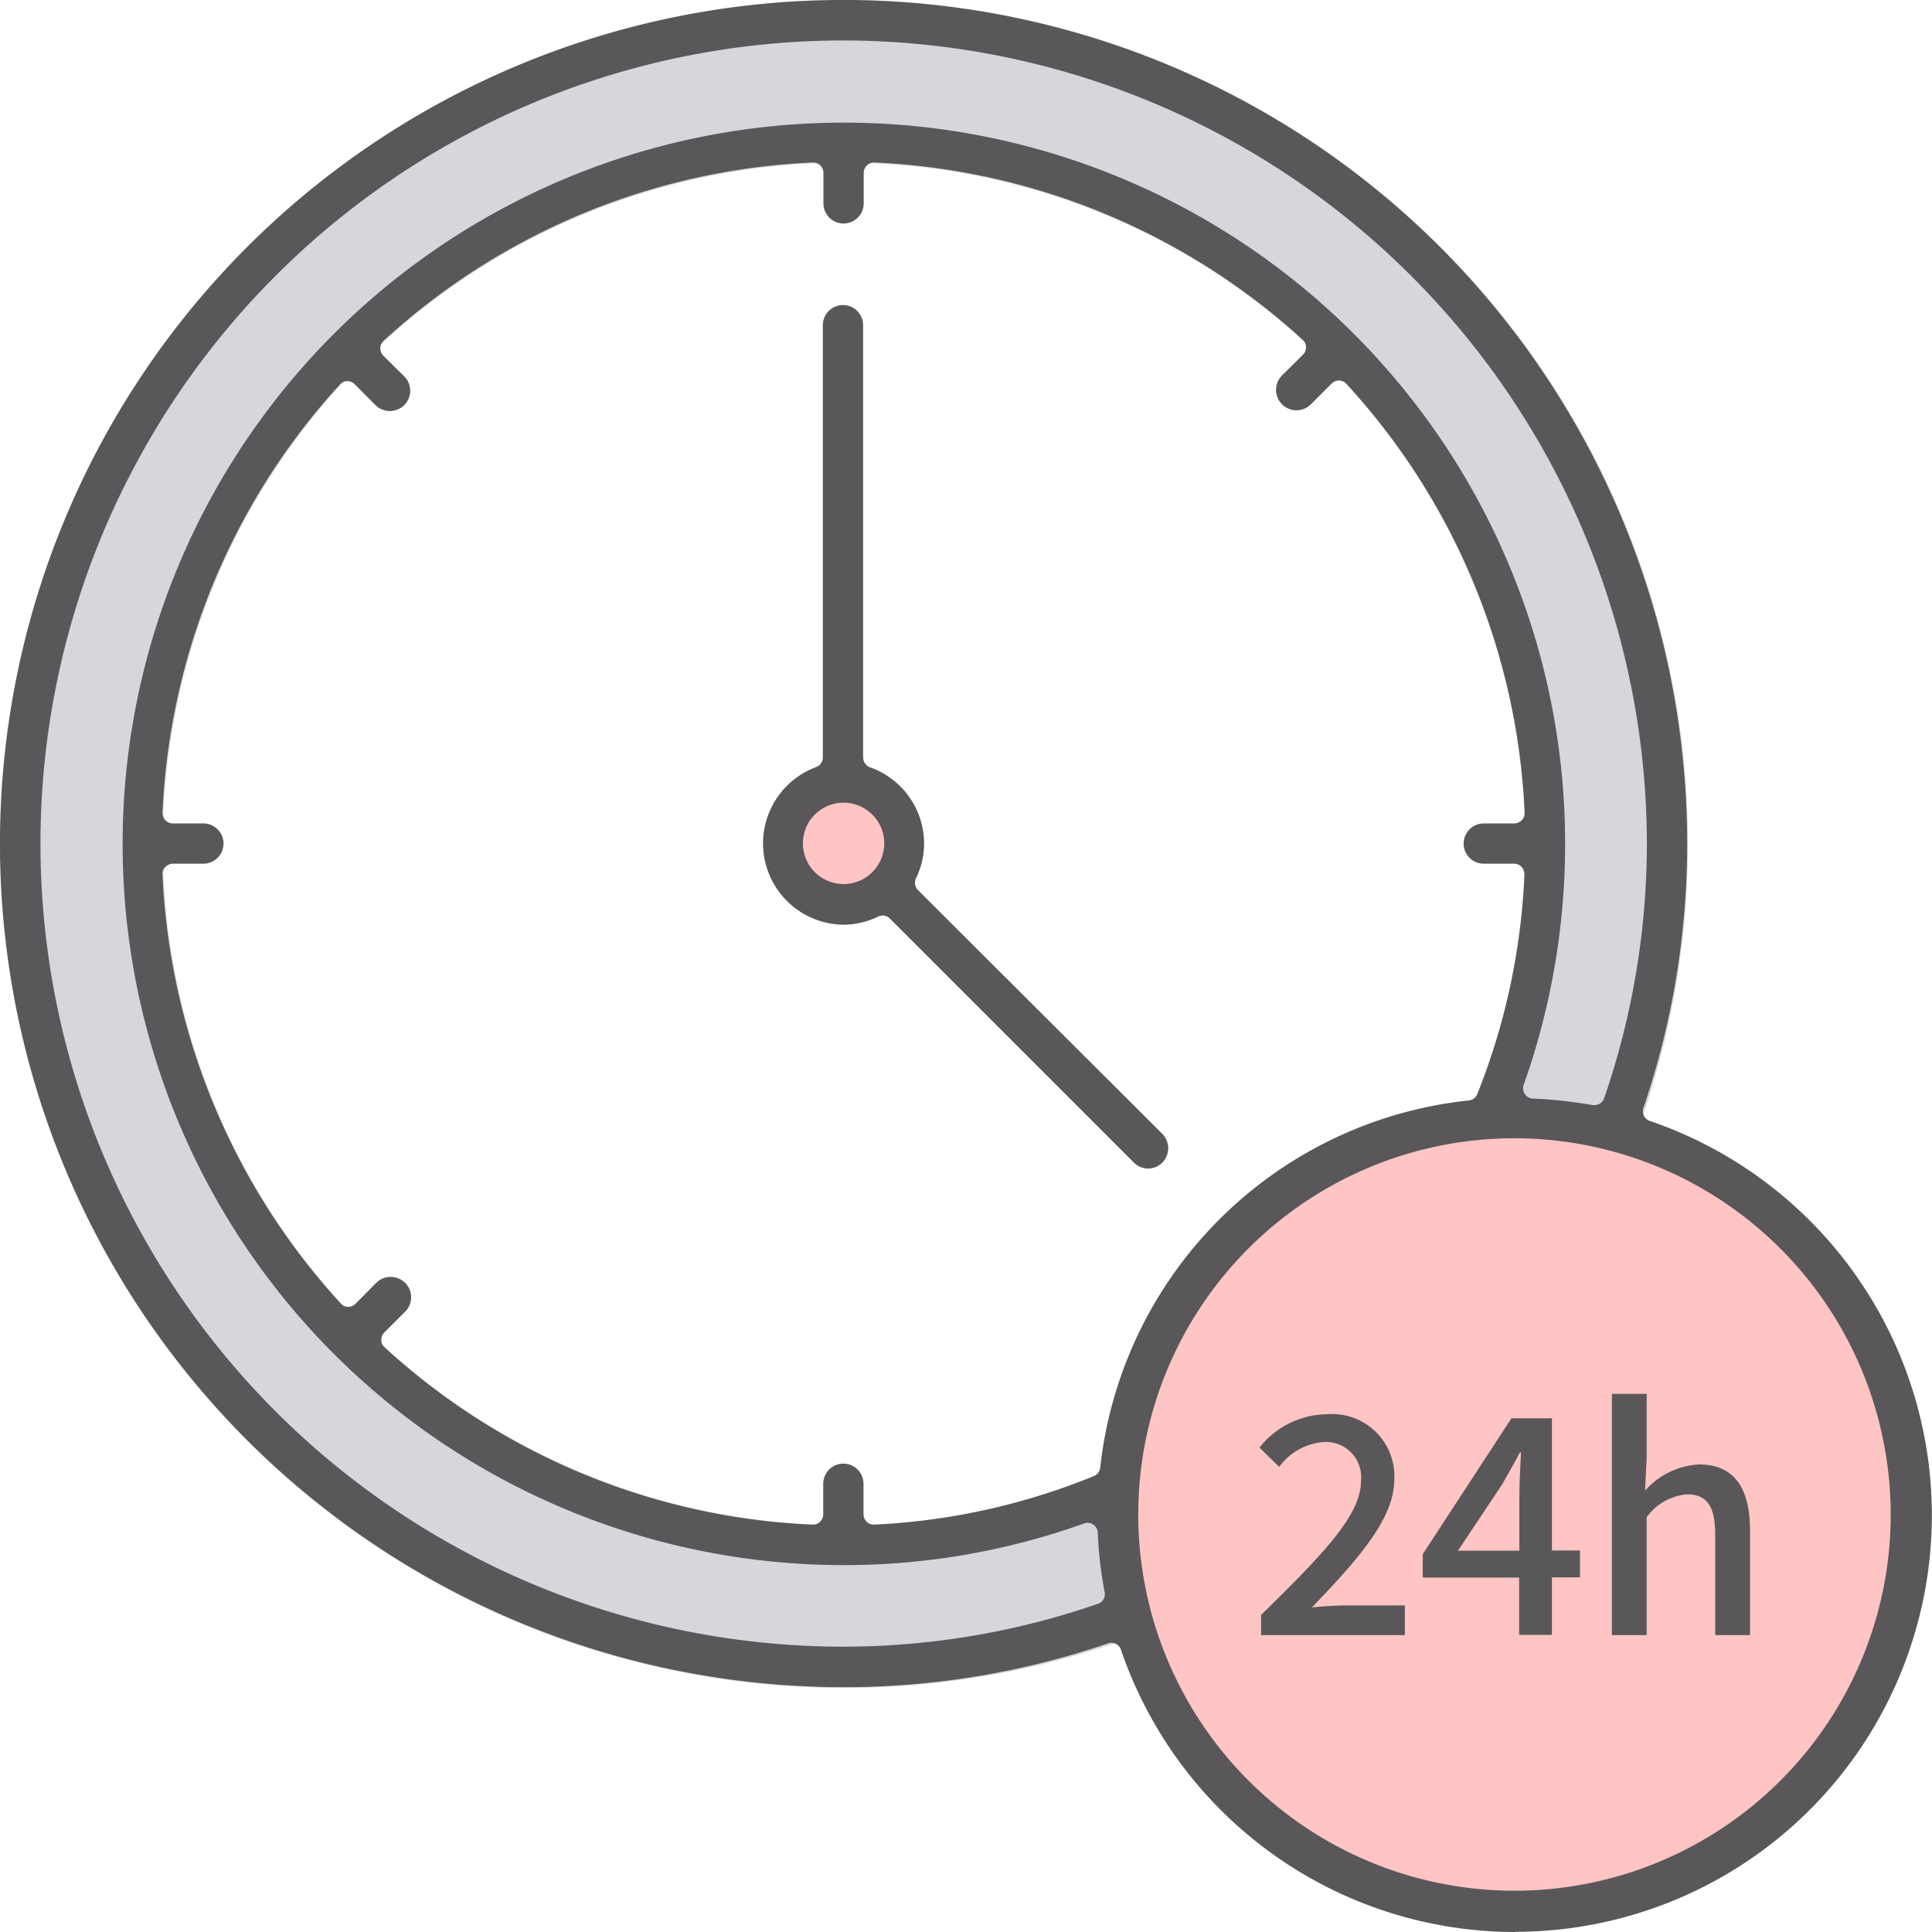
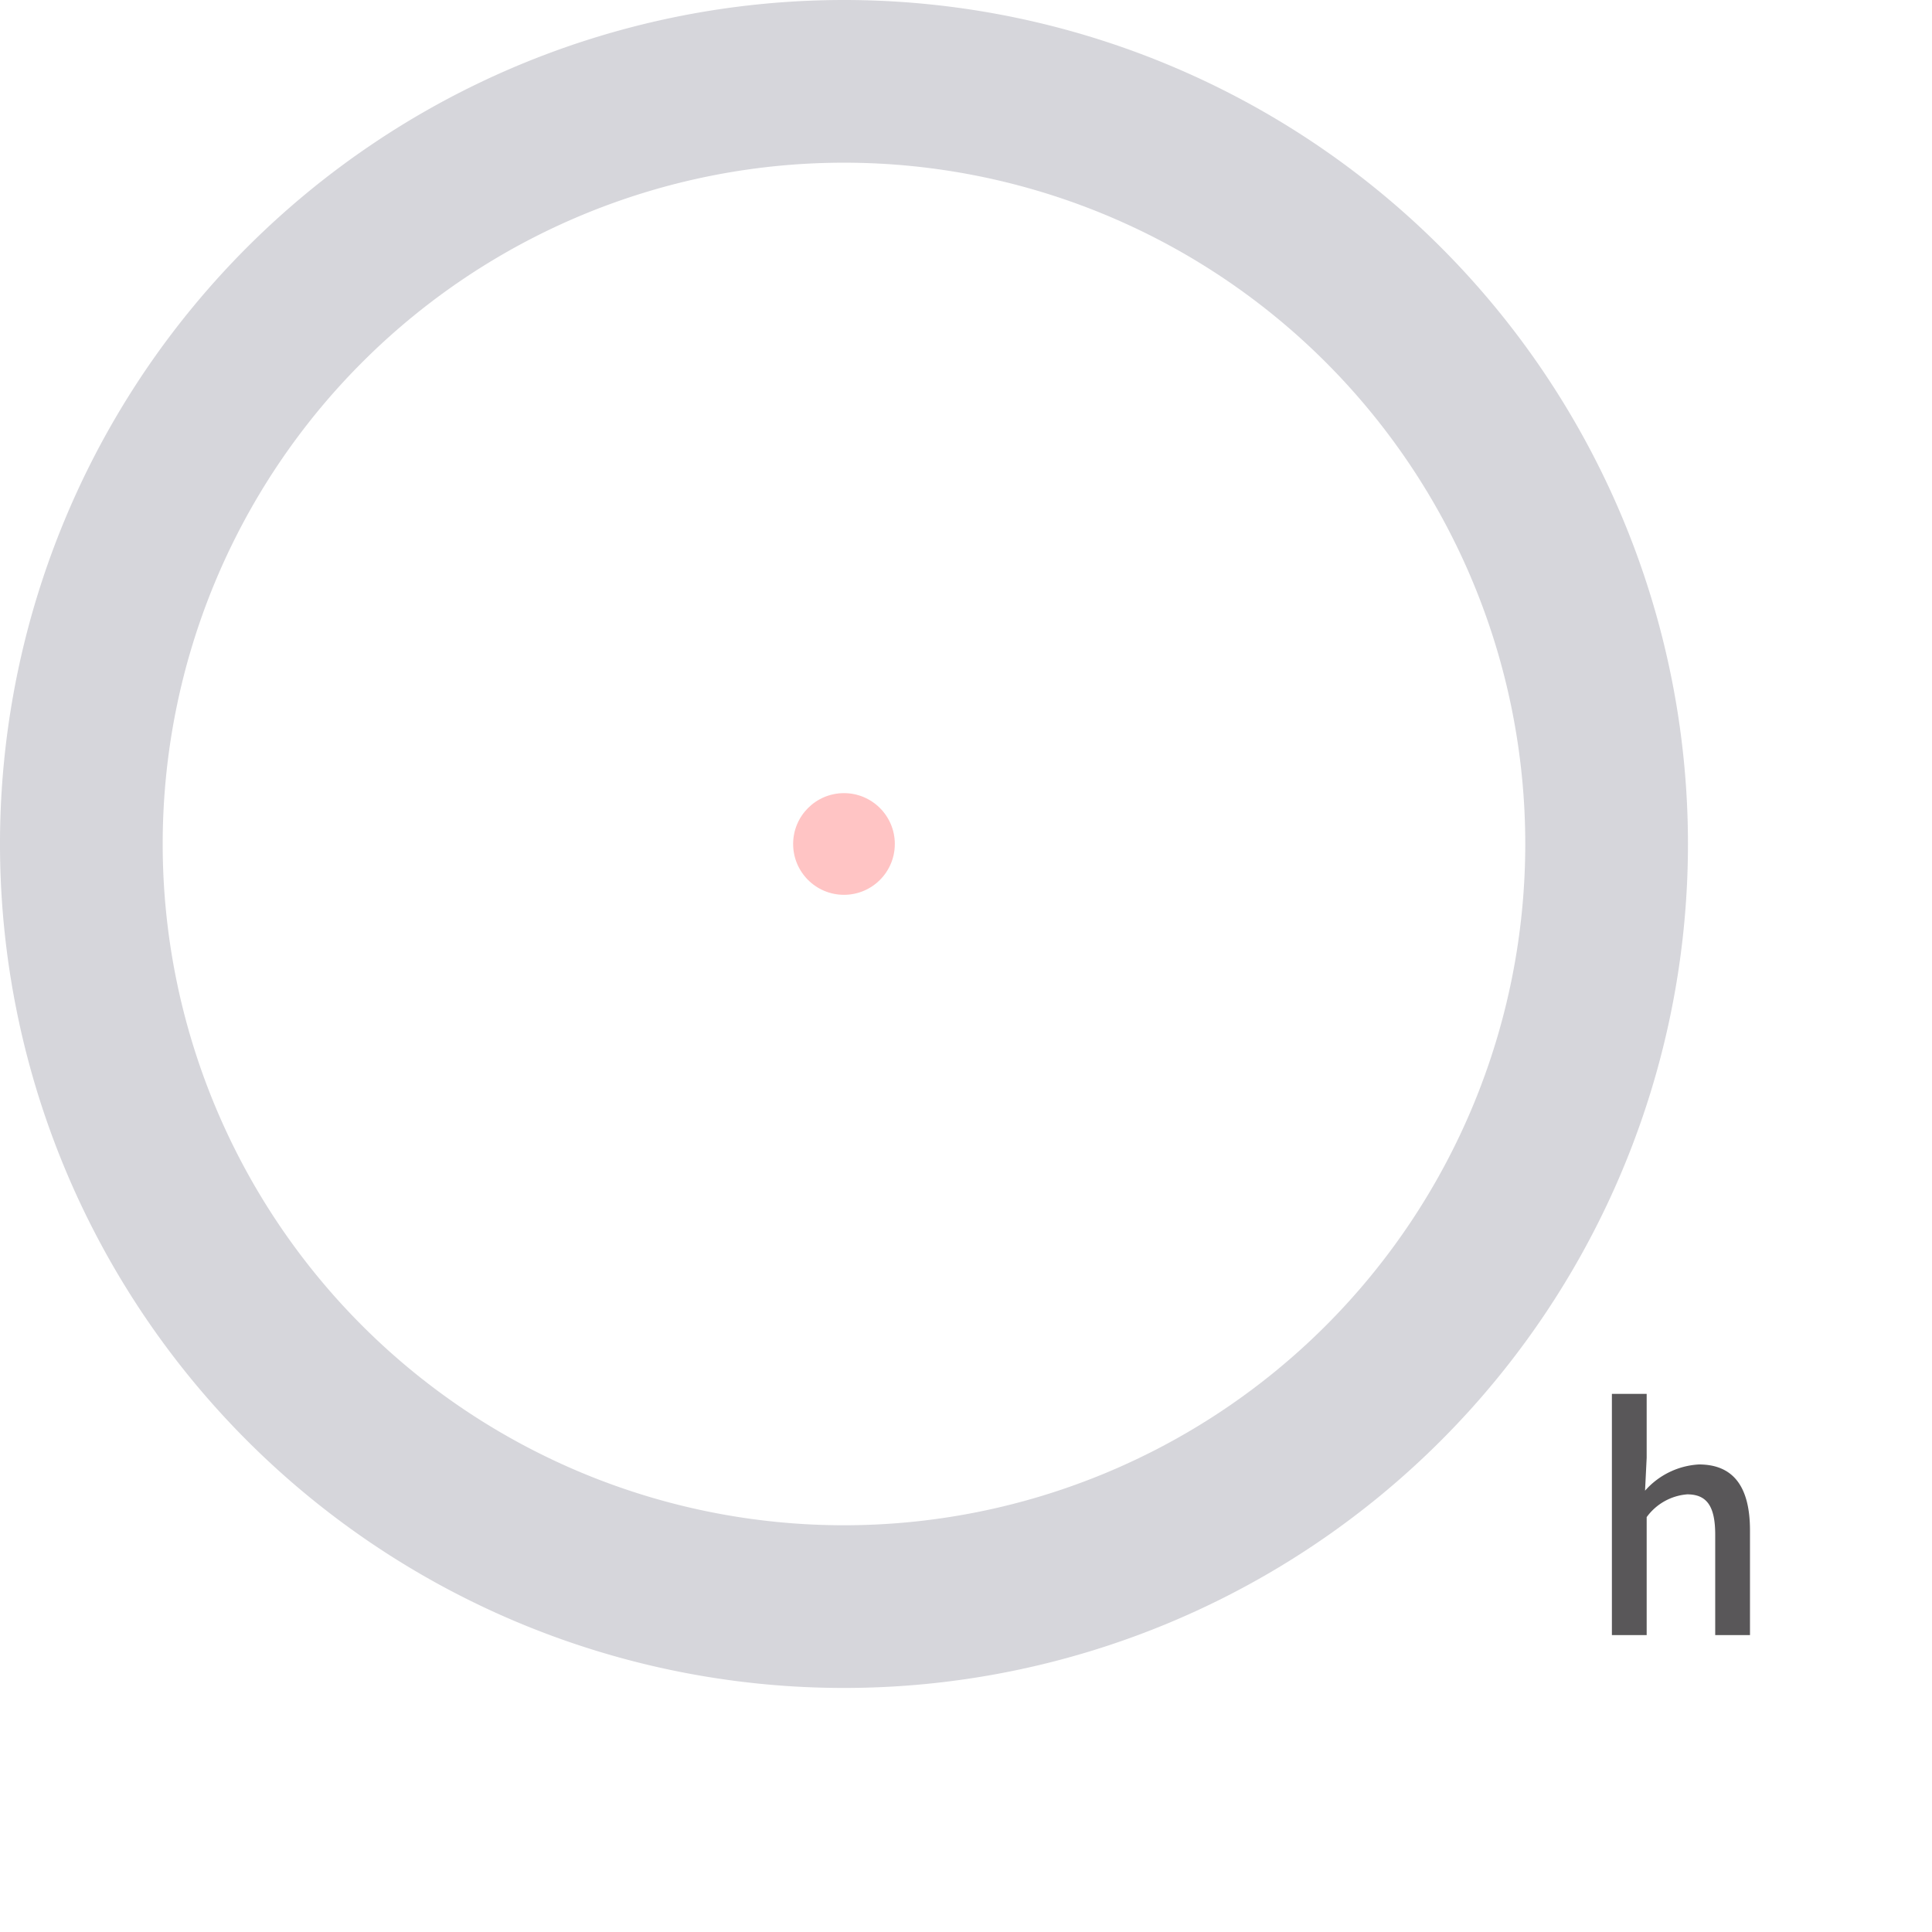
<svg xmlns="http://www.w3.org/2000/svg" id="レイヤー_1" data-name="レイヤー 1" width="95" height="95" viewBox="0 0 95 95">
  <g id="グループ_168687" data-name="グループ 168687">
    <path id="パス_6449" data-name="パス 6449" d="M41.5,0A41.5,41.5,0,1,0,83,41.5,41.5,41.5,0,0,0,41.5,0Zm0,75A33.5,33.5,0,1,1,75,41.5,33.5,33.5,0,0,1,41.5,75Z" fill="#d6d6db" />
    <circle id="楕円形_412" data-name="楕円形 412" cx="2.5" cy="2.5" r="2.5" transform="translate(39 39)" fill="#ffc4c4" />
-     <circle id="楕円形_413" data-name="楕円形 413" cx="19.5" cy="19.5" r="19.5" transform="translate(55 55)" fill="#ffc4c4" />
    <g id="グループ_168686" data-name="グループ 168686">
      <g id="Layer_2" data-name="Layer 2">
        <g id="Icon">
-           <path id="パス_6450" data-name="パス 6450" d="M56.47,57.46a.99.99,0,0,1-.71-.29l-12-12a.508.508,0,0,0-.36-.15.545.545,0,0,0-.22.05,3.946,3.946,0,0,1-1.72.4,4,4,0,0,1-1.33-7.75.5.5,0,0,0,.33-.47V15.99a.99.99,0,0,1,1.98,0V37.25a.529.529,0,0,0,.34.48,3.988,3.988,0,0,1,2.66,3.75,3.9,3.9,0,0,1-.4,1.71.52.52,0,0,0,.1.58L57.15,55.75a1.008,1.008,0,0,1,0,1.42.99.99,0,0,1-.71.29ZM41.48,39.47a2,2,0,1,0,2,2A2,2,0,0,0,41.48,39.47Z" fill="#595759" />
-           <path id="パス_6451" data-name="パス 6451" d="M74.51,95A20.484,20.484,0,0,1,55.12,81.12a.5.5,0,0,0-.48-.34.3.3,0,0,0-.16.03A40.11,40.11,0,0,1,41.5,82.96,41.48,41.48,0,1,1,82.96,41.48a40.185,40.185,0,0,1-2.15,13,.5.5,0,0,0,.32.64,20.485,20.485,0,0,1-6.61,39.87h0Zm-.04-39.03a18.5,18.5,0,1,0,18.5,18.5A18.522,18.522,0,0,0,74.47,55.97ZM41.48,1.99a39.49,39.49,0,1,0,0,78.98,38.3,38.3,0,0,0,12.51-2.11.5.5,0,0,0,.33-.57,19.214,19.214,0,0,1-.34-2.92.5.5,0,0,0-.22-.4.468.468,0,0,0-.28-.09.323.323,0,0,0-.17.03,35.01,35.01,0,0,1-11.83,2.05A35.465,35.465,0,1,1,74.92,53.35a.512.512,0,0,0,.06.45.5.5,0,0,0,.4.22,22.062,22.062,0,0,1,2.93.32h.09a.5.5,0,0,0,.48-.34,38.467,38.467,0,0,0,2.1-12.54A39.545,39.545,0,0,0,41.48,1.99ZM19.21,62.79a1,1,0,0,1,.71,1.71L18.9,65.52a.514.514,0,0,0-.15.37.484.484,0,0,0,.16.36,33.223,33.223,0,0,0,21.04,8.72h.02a.5.5,0,0,0,.35-.14.523.523,0,0,0,.16-.37v-1.5a.99.99,0,0,1,1.98,0v1.5a.523.523,0,0,0,.16.37.5.5,0,0,0,.35.14h.02a32.623,32.623,0,0,0,10.8-2.39.508.508,0,0,0,.31-.41A20.385,20.385,0,0,1,72.23,54.11a.5.5,0,0,0,.41-.31A32.787,32.787,0,0,0,74.96,43a.549.549,0,0,0-.14-.37.5.5,0,0,0-.36-.16h-1.5a.99.99,0,0,1,0-1.98h1.5a.523.523,0,0,0,.37-.16.5.5,0,0,0,.14-.37A33.278,33.278,0,0,0,66.2,18.87a.484.484,0,0,0-.36-.16h0a.508.508,0,0,0-.36.15l-1.02,1.02a1,1,0,0,1-1.42-1.42l1.03-1.02a.514.514,0,0,0,.15-.37.484.484,0,0,0-.16-.36A33.406,33.406,0,0,0,43,7.99h-.02a.518.518,0,0,0-.35.14.523.523,0,0,0-.16.37V10a.99.99,0,0,1-1.98,0V8.5a.523.523,0,0,0-.16-.37.5.5,0,0,0-.35-.14h-.02a33.336,33.336,0,0,0-21.1,8.77.5.5,0,0,0-.16.36.53.53,0,0,0,.15.37l1.03,1.02a.984.984,0,0,1,.29.7,1.007,1.007,0,0,1-.29.71,1.014,1.014,0,0,1-1.42,0l-1.02-1.03a.507.507,0,0,0-.36-.15h0a.484.484,0,0,0-.36.16A33.372,33.372,0,0,0,7.99,39.96a.549.549,0,0,0,.14.37.523.523,0,0,0,.37.16H10a.99.99,0,0,1,0,1.98H8.5a.523.523,0,0,0-.37.16.468.468,0,0,0-.14.37,33.412,33.412,0,0,0,8.77,21.1.5.5,0,0,0,.36.16h0a.491.491,0,0,0,.36-.15l1.02-1.03a.984.984,0,0,1,.7-.29Z" fill="#595759" />
-         </g>
+           </g>
      </g>
      <g id="グループ_168685" data-name="グループ 168685">
-         <path id="パス_6452" data-name="パス 6452" d="M62.02,79.4c3.05-2.99,4.9-4.9,4.9-6.56a1.729,1.729,0,0,0-1.86-1.93,2.978,2.978,0,0,0-2.16,1.22l-.97-.95a4.3,4.3,0,0,1,3.33-1.64,3.059,3.059,0,0,1,3.3,3.21c0,1.93-1.77,3.91-4.05,6.29.55-.06,1.25-.1,1.79-.1h2.78V80.4H62.01v-1Z" fill="#595759" />
-         <path id="パス_6453" data-name="パス 6453" d="M74.71,77.57H69.96V76.42l4.36-6.68h1.99v6.5h1.38v1.32H76.31v2.83H74.7V77.56Zm0-1.32V73.56c0-.6.05-1.55.08-2.14h-.06c-.27.54-.57,1.04-.88,1.59l-2.16,3.24h3.02Z" fill="#595759" />
        <path id="パス_6454" data-name="パス 6454" d="M79.26,68.54h1.71v3.14l-.08,1.62a3.808,3.808,0,0,1,2.65-1.29c1.74,0,2.51,1.16,2.51,3.24V80.4H84.34V75.46c0-1.41-.42-1.98-1.38-1.98a2.729,2.729,0,0,0-1.99,1.12v5.8H79.26V68.54Z" fill="#595759" />
      </g>
    </g>
  </g>
</svg>